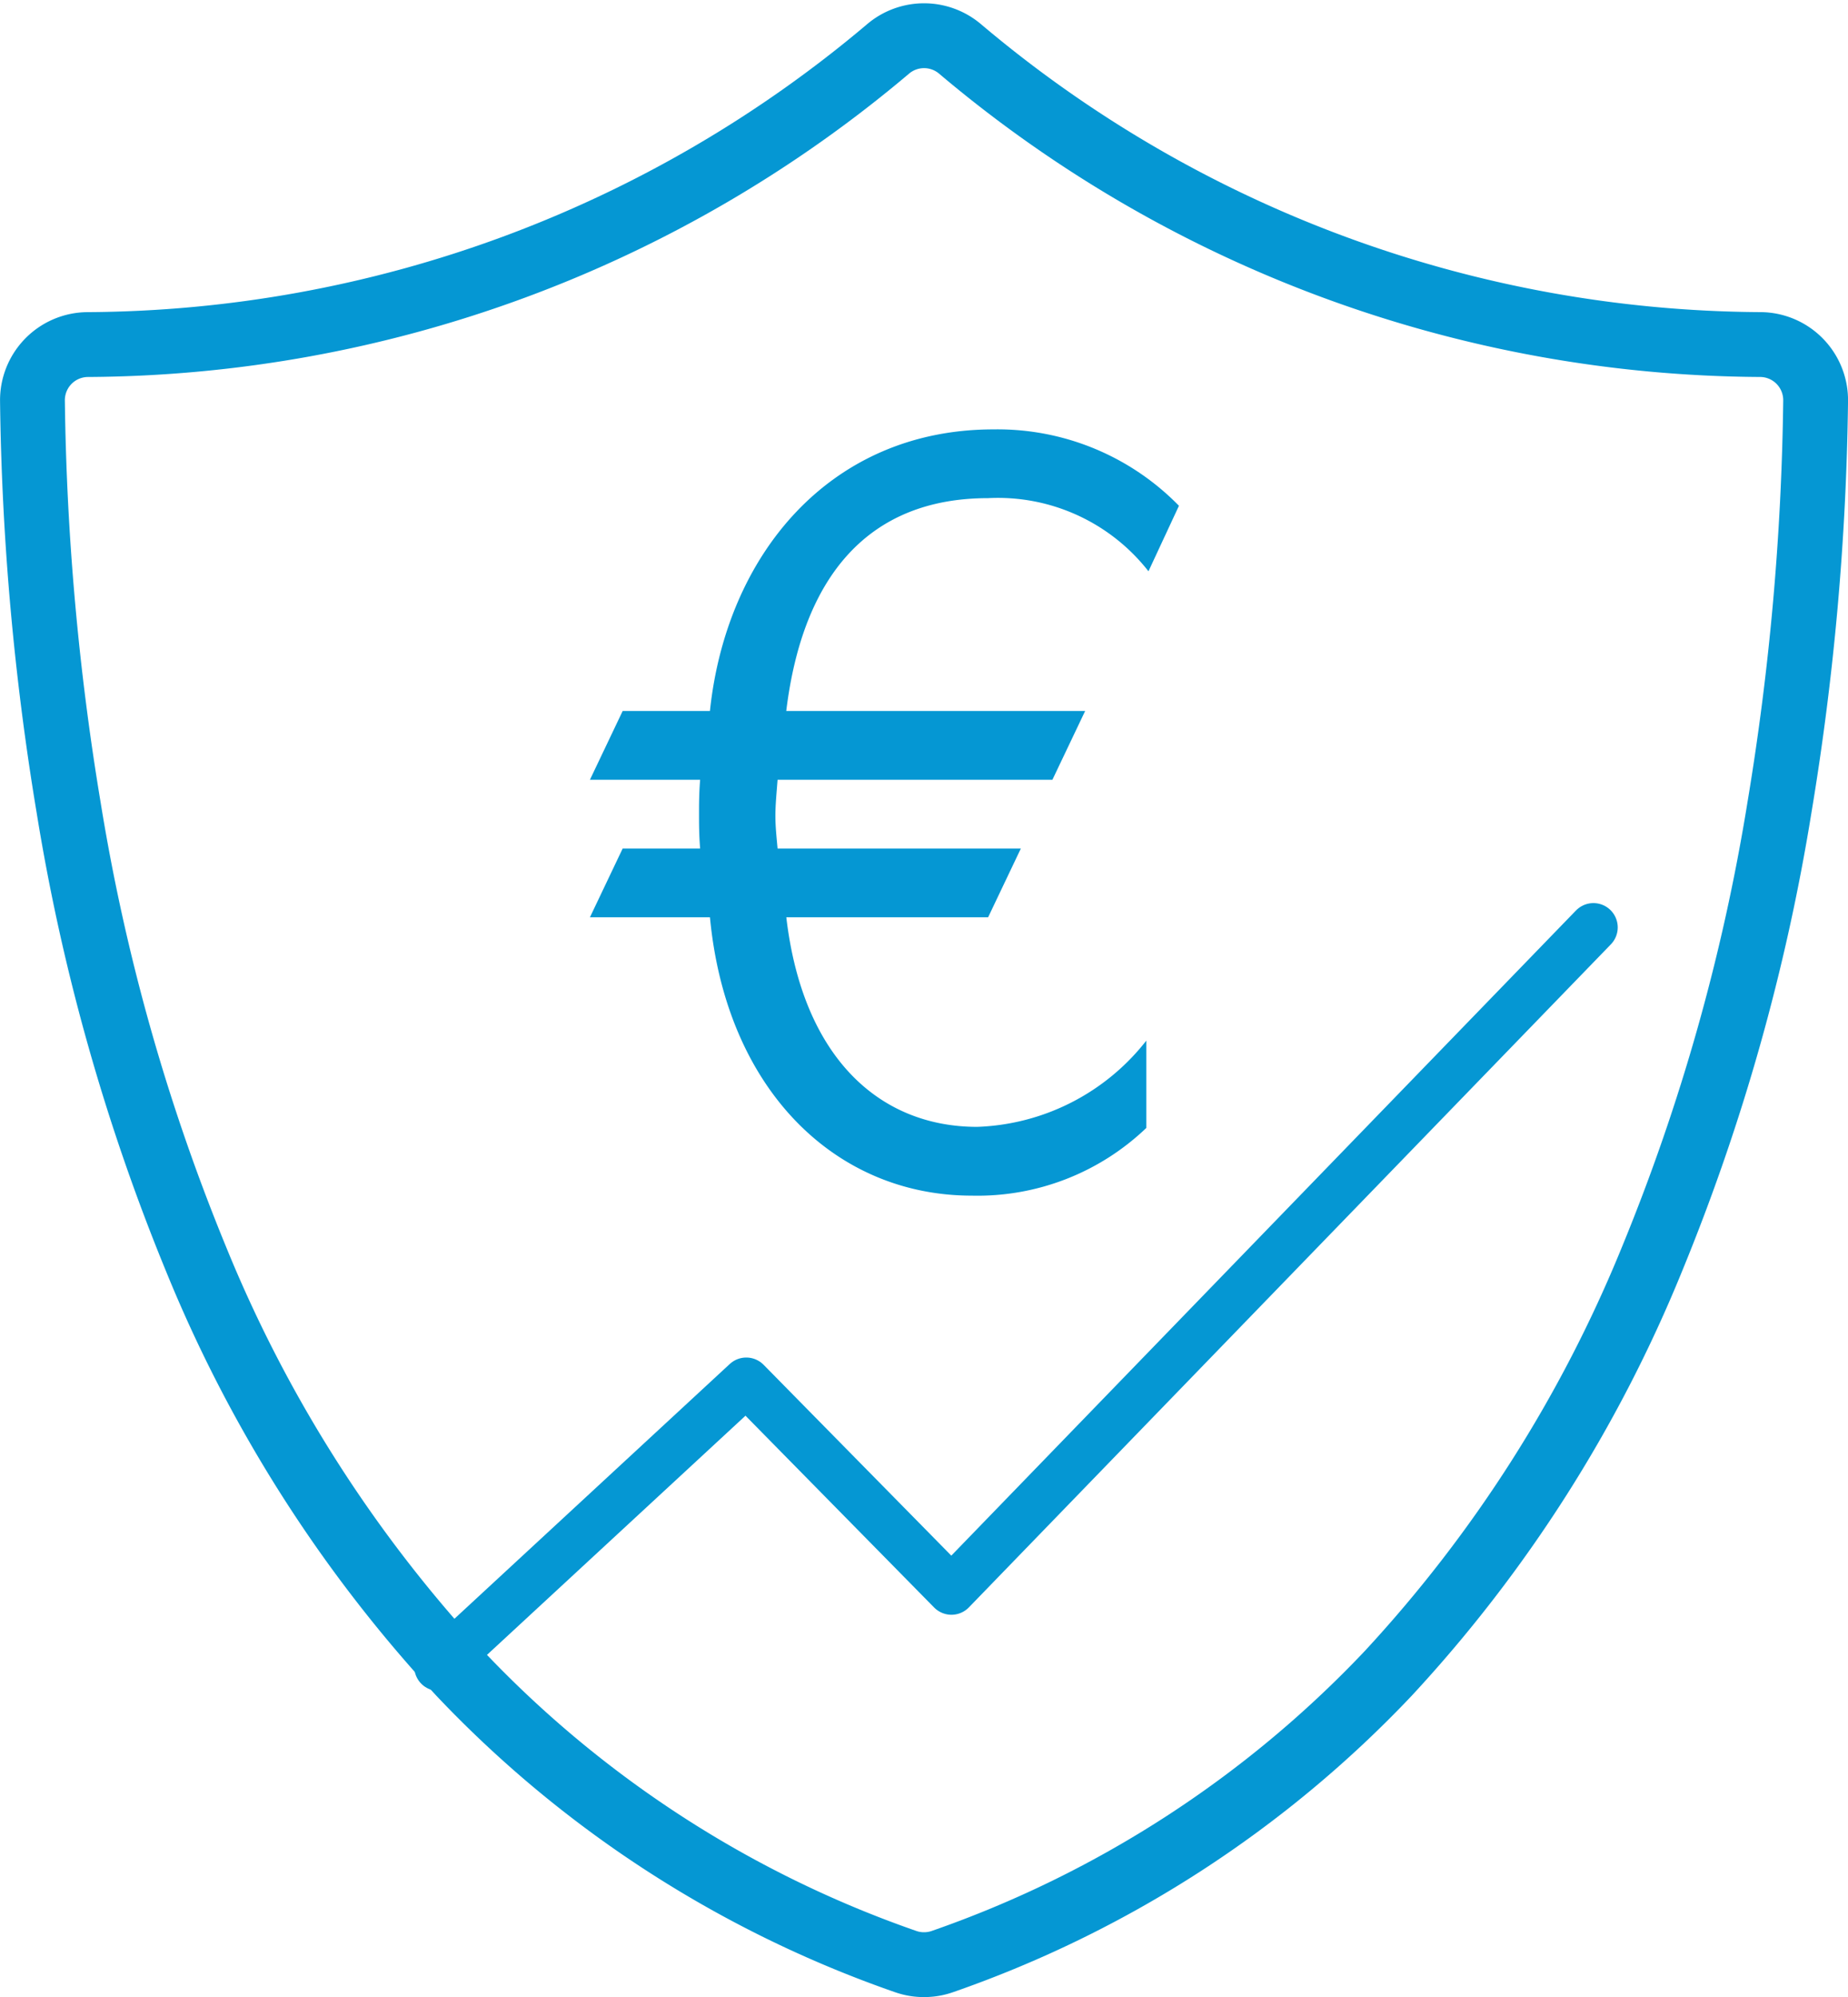
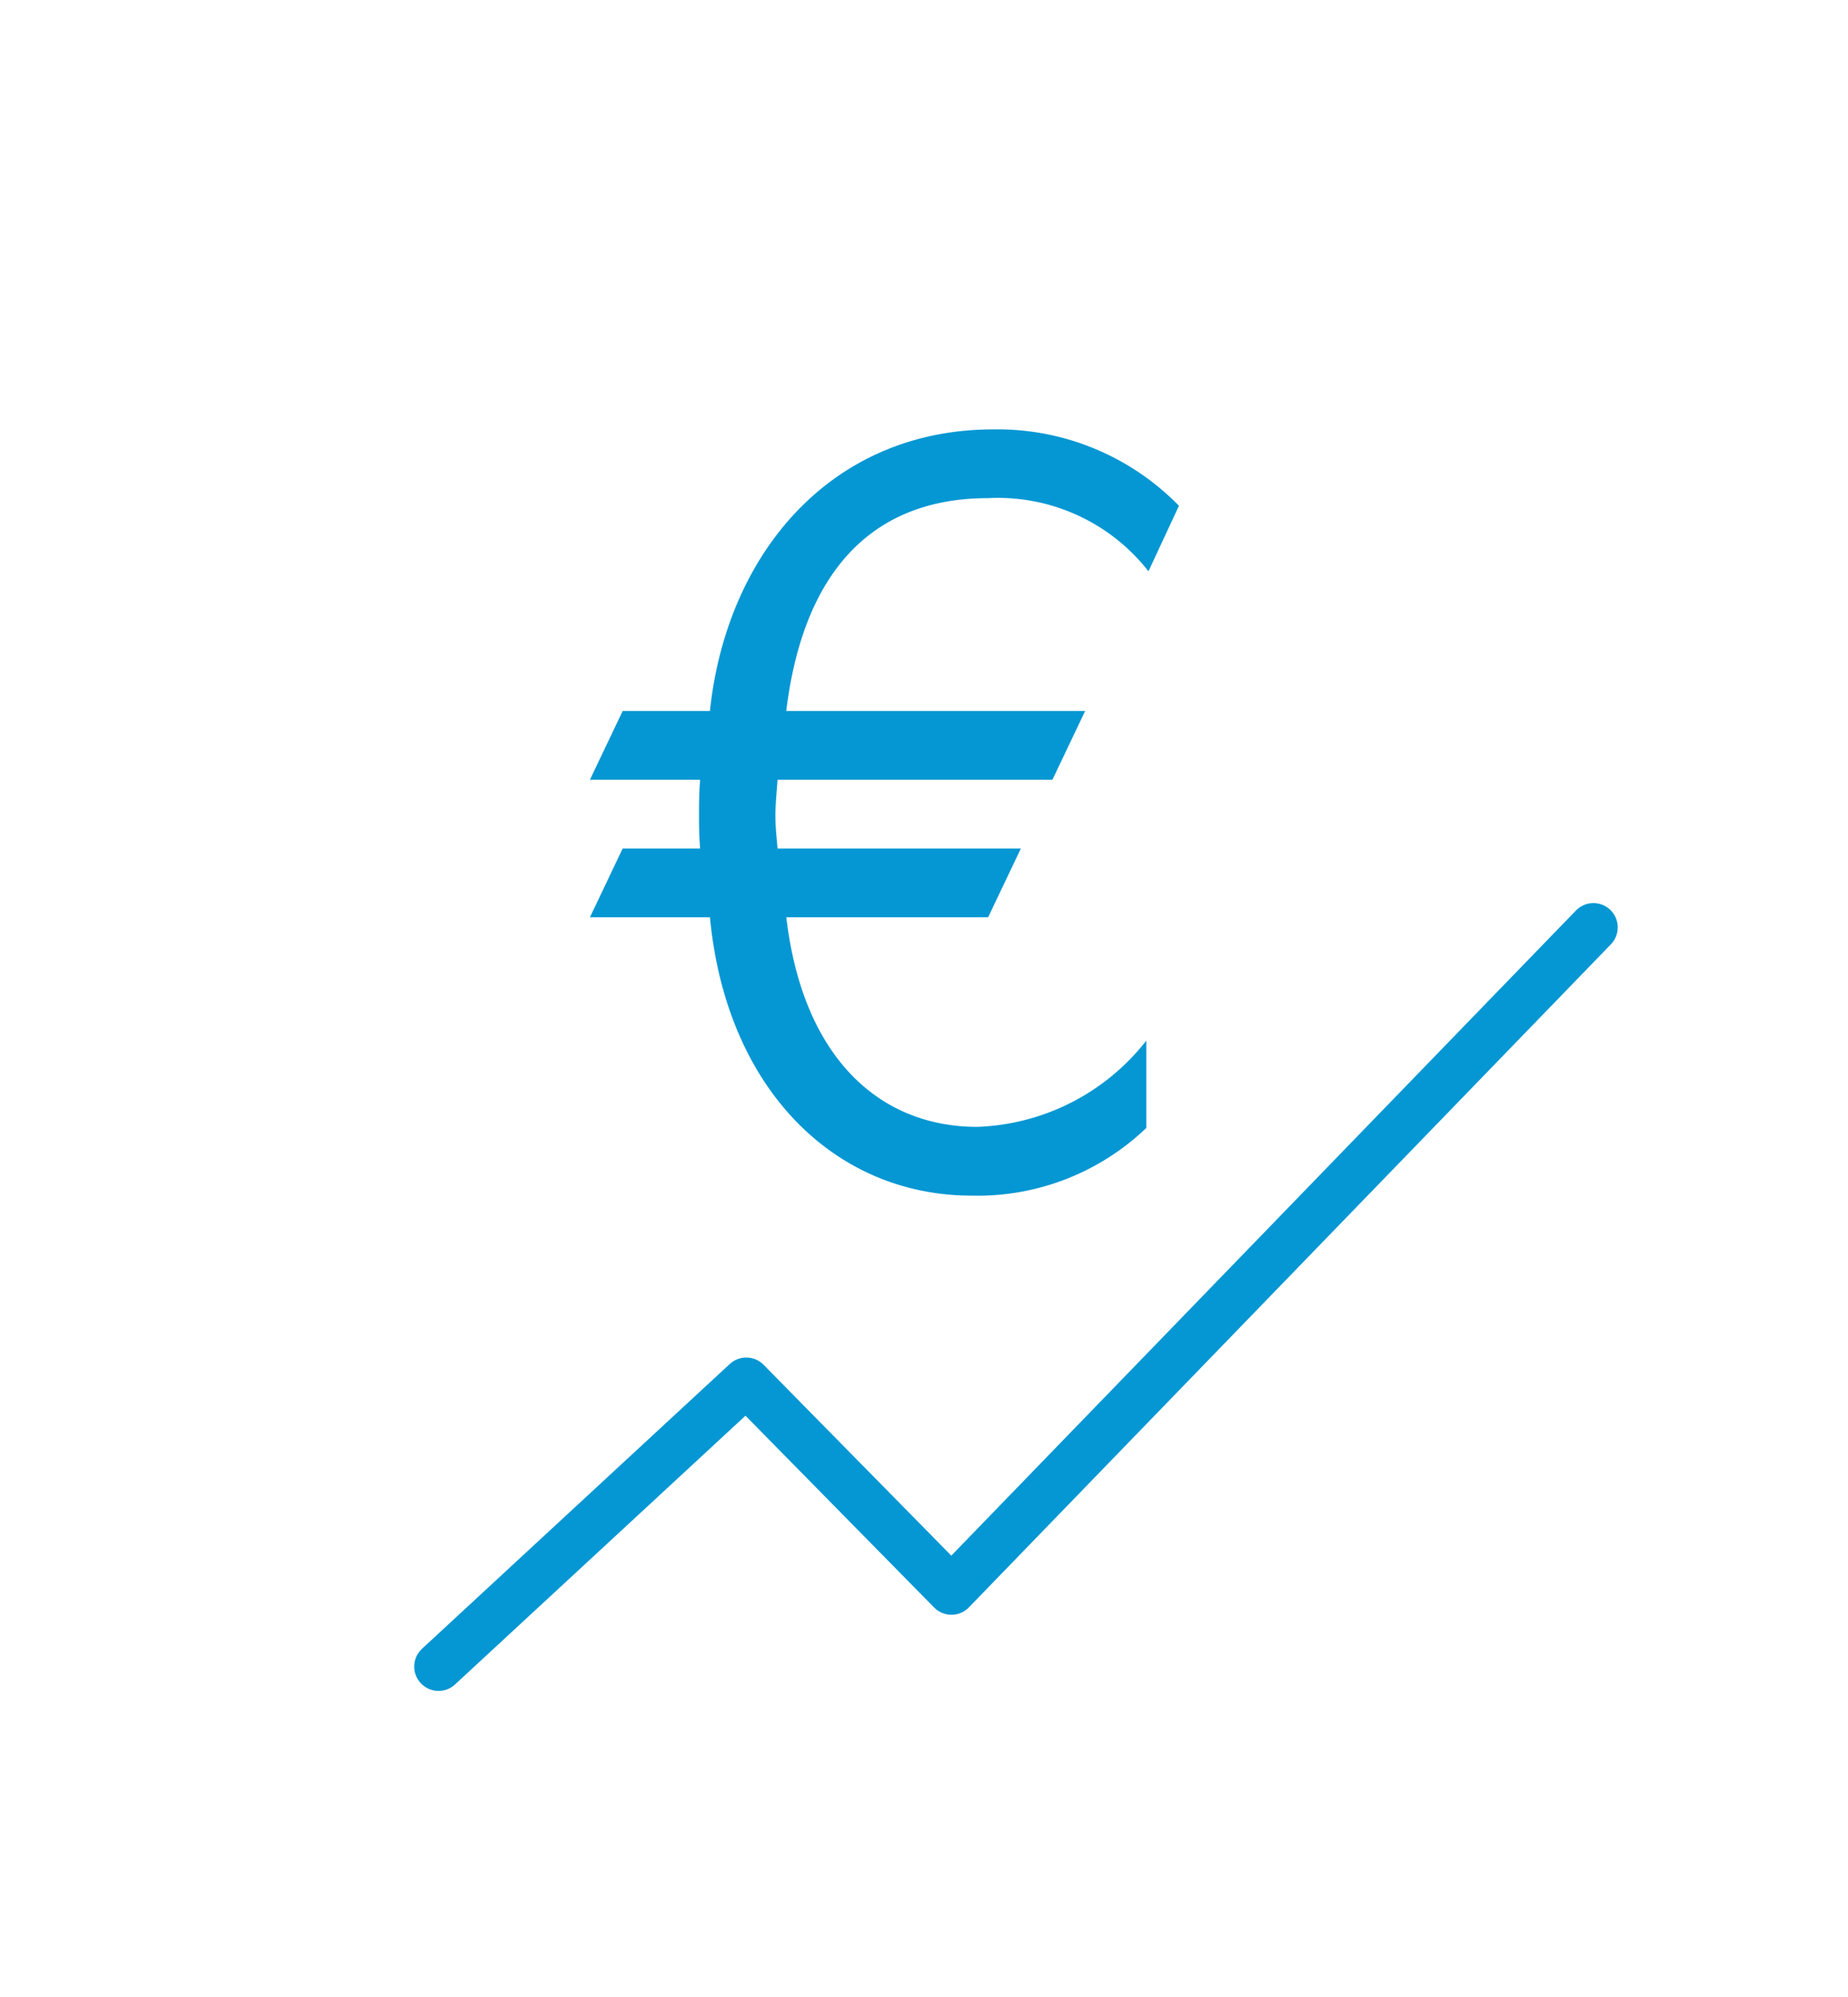
<svg xmlns="http://www.w3.org/2000/svg" width="114.048" height="123.178" viewBox="0 0 114.048 123.178">
  <g id="Raggruppa_369" data-name="Raggruppa 369" transform="translate(-766.993 -1280.693)">
    <g id="Raggruppa_352" data-name="Raggruppa 352" transform="translate(-35 -172)">
      <path id="Tracciato_133" data-name="Tracciato 133" d="M872.87,1487.929a11.794,11.794,0,0,0-9.9-4.511c-7.406,0-11.445,4.847-12.454,13.128h18.446l-2.02,4.241H849.981c-.067.876-.135,1.548-.135,2.222s.068,1.279.135,2.02h15.013l-2.02,4.241H850.52c1.009,8.617,5.722,12.926,11.781,12.926a13.855,13.855,0,0,0,10.435-5.318v5.385a15.062,15.062,0,0,1-10.772,4.175c-8.415,0-15.147-6.531-16.157-17.168H838.4l2.02-4.241h4.78c-.067-.876-.067-1.481-.067-2.087,0-.674,0-1.279.067-2.155h-6.8l2.02-4.241h5.386c1.01-9.627,7.4-17.369,17.5-17.369a15.647,15.647,0,0,1,11.445,4.712Z" fill="#0597d3" />
    </g>
-     <path id="Tracciato_173" data-name="Tracciato 173" d="M859.017,1573.871a3.421,3.421,0,0,1-1.139-.194,69.107,69.107,0,0,1-27.487-17.752,84.386,84.386,0,0,1-16.3-25.579,126.081,126.081,0,0,1-7.865-27.861,164.818,164.818,0,0,1-2.23-25.06,3.432,3.432,0,0,1,3.426-3.48,77.136,77.136,0,0,0,49.371-18.229,3.435,3.435,0,0,1,4.455,0,77.132,77.132,0,0,0,49.369,18.228,3.432,3.432,0,0,1,3.426,3.48,164.686,164.686,0,0,1-2.23,25.06,126.081,126.081,0,0,1-7.864,27.861,84.366,84.366,0,0,1-16.3,25.579,69.107,69.107,0,0,1-27.487,17.752,3.421,3.421,0,0,1-1.139.194Z" transform="translate(-35 -172)" fill="none" stroke="#0597d3" stroke-width="4" />
    <path id="Tracciato_175" data-name="Tracciato 175" d="M829.057,1555.486l18.992-17.563,12.662,12.866,39.619-40.895" transform="translate(-35 -172)" fill="none" stroke="#0597d3" stroke-linecap="round" stroke-linejoin="round" stroke-width="3" />
  </g>
</svg>